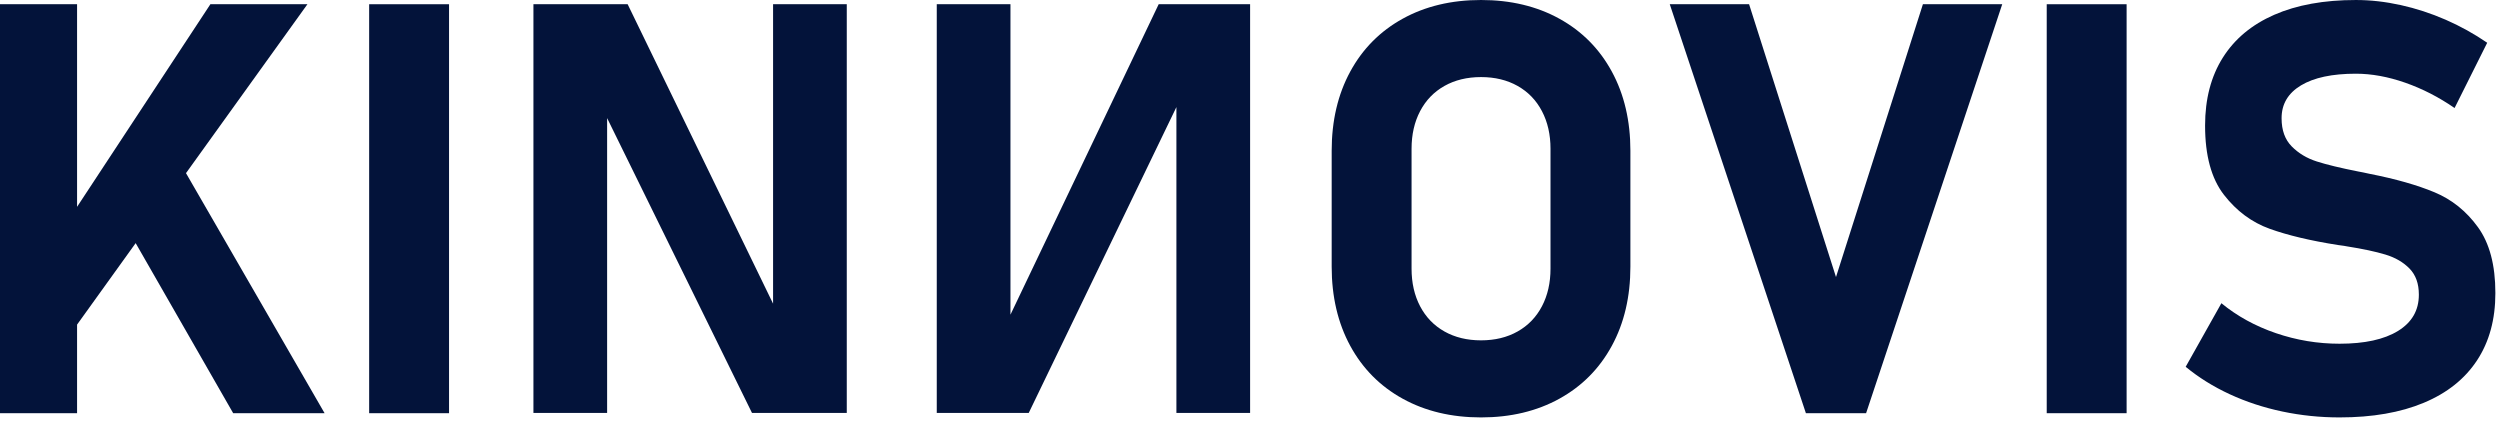
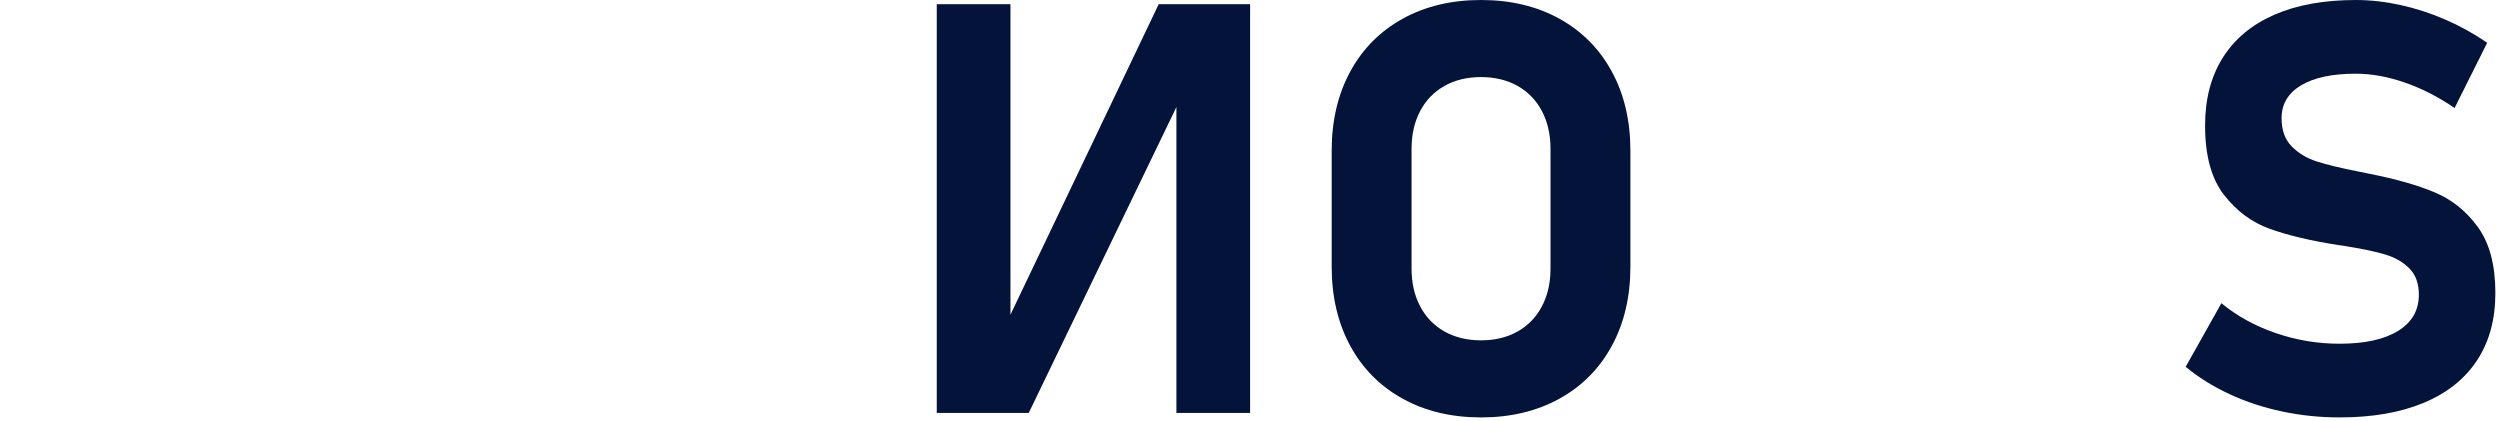
<svg xmlns="http://www.w3.org/2000/svg" width="261" height="44" viewBox="0 0 261 44" fill="none">
-   <path d="M32.096 0.441H21.965L8.046 21.594V0.441H0V43.137H8.046V33.89L14.163 25.382L24.344 43.137H33.887L19.417 18.076L32.096 0.441Z" fill="#03133A" />
-   <path d="M38.54 43.138H46.88V0.442H38.54V43.138Z" fill="#03133A" />
-   <path d="M80.709 31.702L65.526 0.441H55.69V43.108H63.383V12.329L78.507 43.108H88.403V0.441H80.709V31.702Z" fill="#03133A" />
  <path d="M105.492 32.852V0.441H97.798V43.108H107.401L122.817 11.18V43.108H130.511V0.441H120.967L105.492 32.852Z" fill="#03133A" />
  <path d="M161.873 28.044C161.873 29.532 161.574 30.844 160.977 31.979C160.38 33.115 159.533 33.99 158.437 34.607C157.341 35.224 156.068 35.532 154.62 35.532C153.171 35.532 151.899 35.224 150.802 34.607C149.706 33.99 148.859 33.115 148.262 31.979C147.665 30.844 147.367 29.532 147.367 28.044V15.534C147.367 14.047 147.665 12.735 148.262 11.6C148.859 10.464 149.706 9.588 150.802 8.971C151.899 8.355 153.171 8.047 154.62 8.047C156.068 8.047 157.341 8.355 158.437 8.971C159.533 9.588 160.38 10.464 160.977 11.6C161.574 12.735 161.873 14.047 161.873 15.534V28.044ZM162.798 1.953C160.439 0.651 157.713 0 154.62 0C151.526 0 148.801 0.651 146.442 1.953C144.082 3.255 142.257 5.095 140.965 7.474C139.673 9.852 139.027 12.608 139.027 15.74V27.838C139.027 30.971 139.673 33.726 140.965 36.105C142.257 38.483 144.082 40.324 146.442 41.625C148.801 42.927 151.526 43.578 154.62 43.578C157.713 43.578 160.439 42.927 162.798 41.625C165.157 40.324 166.982 38.483 168.275 36.105C169.567 33.726 170.213 30.971 170.213 27.838V15.74C170.213 12.608 169.567 9.852 168.275 7.474C166.982 5.095 165.157 3.255 162.798 1.953Z" fill="#03133A" />
-   <path d="M191.678 28.925L182.604 0.441H174.323L188.536 43.138H194.82L209.033 0.441H200.752L191.678 28.925Z" fill="#03133A" />
-   <path d="M213.678 43.138H222.018V0.442H213.678V43.138Z" fill="#03133A" />
  <path d="M258.695 23.713C257.481 22.039 255.969 20.825 254.158 20.072C252.347 19.318 250.091 18.677 247.389 18.148C247.272 18.129 247.159 18.104 247.052 18.075C246.944 18.045 246.832 18.021 246.714 18.002C246.636 17.982 246.557 17.967 246.479 17.957C246.401 17.948 246.322 17.933 246.244 17.913C244.365 17.542 242.906 17.189 241.869 16.856C240.831 16.524 239.96 16 239.255 15.285C238.551 14.571 238.198 13.597 238.198 12.363V12.334C238.198 10.866 238.874 9.726 240.224 8.913C241.575 8.101 243.484 7.694 245.95 7.694C247.595 7.694 249.313 8.008 251.104 8.634C252.895 9.261 254.613 10.142 256.258 11.277L259.664 4.464C258.294 3.525 256.845 2.722 255.318 2.056C253.791 1.391 252.23 0.882 250.634 0.529C249.039 0.177 247.478 0.001 245.95 0.001C242.622 0.001 239.784 0.515 237.435 1.542C235.086 2.57 233.294 4.063 232.061 6.021C230.828 7.978 230.211 10.337 230.211 13.098V13.127C230.211 16.24 230.867 18.643 232.178 20.336C233.49 22.029 235.086 23.214 236.965 23.889C238.844 24.565 241.213 25.128 244.071 25.578L244.717 25.666C244.776 25.685 244.83 25.695 244.879 25.695C244.928 25.695 244.981 25.705 245.04 25.724C246.665 25.979 247.996 26.263 249.034 26.576C250.071 26.889 250.913 27.379 251.559 28.044C252.205 28.71 252.528 29.611 252.528 30.746V30.775C252.528 32.4 251.804 33.658 250.355 34.549C248.906 35.44 246.871 35.885 244.247 35.885C241.976 35.885 239.764 35.518 237.611 34.784C235.457 34.049 233.559 33.007 231.914 31.656L228.185 38.293C229.536 39.408 231.067 40.363 232.78 41.156C234.493 41.949 236.324 42.551 238.272 42.962C240.219 43.373 242.211 43.578 244.247 43.578C247.673 43.578 250.605 43.069 253.042 42.051C255.48 41.034 257.334 39.555 258.607 37.617C259.879 35.679 260.516 33.35 260.516 30.628V30.57C260.516 27.673 259.909 25.387 258.695 23.713Z" fill="#03133A" />
</svg>